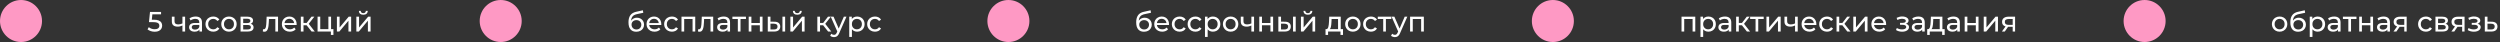
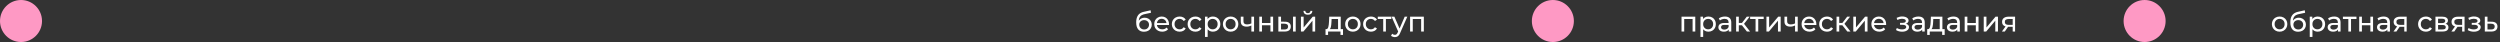
<svg xmlns="http://www.w3.org/2000/svg" width="1428" height="24" viewBox="0 0 1428 24" fill="none">
  <rect x="0" y="0" width="1428" height="24" fill="#333333" stroke="none" />
  <circle cx="12" cy="12" r="12" fill="#FE99C4" />
-   <path d="M88.384 18.128C87.595 18.128 86.827 18.005 86.08 17.76C85.344 17.515 84.741 17.184 84.272 16.768L85.008 15.504C85.381 15.856 85.867 16.144 86.464 16.368C87.061 16.592 87.696 16.704 88.368 16.704C89.221 16.704 89.877 16.523 90.336 16.16C90.795 15.797 91.024 15.312 91.024 14.704C91.024 14.288 90.923 13.925 90.72 13.616C90.517 13.307 90.165 13.072 89.664 12.912C89.173 12.741 88.496 12.656 87.632 12.656H85.088L85.68 6.8H92V8.192H86.272L87.104 7.408L86.64 12.032L85.808 11.264H87.968C89.088 11.264 89.989 11.408 90.672 11.696C91.355 11.984 91.851 12.384 92.16 12.896C92.469 13.397 92.624 13.979 92.624 14.64C92.624 15.28 92.469 15.867 92.16 16.4C91.851 16.923 91.381 17.344 90.752 17.664C90.133 17.973 89.344 18.128 88.384 18.128ZM104.316 14.528C103.868 14.741 103.404 14.912 102.924 15.04C102.455 15.157 101.97 15.216 101.468 15.216C100.444 15.216 99.634 14.976 99.036 14.496C98.45 14.016 98.156 13.275 98.156 12.272V9.52H99.692V12.176C99.692 12.784 99.879 13.232 100.252 13.52C100.636 13.808 101.148 13.952 101.788 13.952C102.194 13.952 102.61 13.899 103.036 13.792C103.474 13.685 103.9 13.536 104.316 13.344V14.528ZM104.204 18V9.52H105.74V18H104.204ZM113.922 18V16.208L113.842 15.872V12.816C113.842 12.165 113.65 11.664 113.266 11.312C112.893 10.949 112.328 10.768 111.57 10.768C111.069 10.768 110.578 10.853 110.098 11.024C109.618 11.184 109.213 11.403 108.882 11.68L108.242 10.528C108.68 10.176 109.202 9.909 109.81 9.728C110.429 9.536 111.074 9.44 111.746 9.44C112.909 9.44 113.805 9.723 114.434 10.288C115.064 10.853 115.378 11.717 115.378 12.88V18H113.922ZM111.138 18.096C110.509 18.096 109.954 17.989 109.474 17.776C109.005 17.563 108.642 17.269 108.386 16.896C108.13 16.512 108.002 16.08 108.002 15.6C108.002 15.141 108.109 14.725 108.322 14.352C108.546 13.979 108.904 13.68 109.394 13.456C109.896 13.232 110.568 13.12 111.41 13.12H114.098V14.224H111.474C110.706 14.224 110.189 14.352 109.922 14.608C109.656 14.864 109.522 15.173 109.522 15.536C109.522 15.952 109.688 16.288 110.018 16.544C110.349 16.789 110.808 16.912 111.394 16.912C111.97 16.912 112.472 16.784 112.898 16.528C113.336 16.272 113.65 15.899 113.842 15.408L114.146 16.464C113.944 16.965 113.586 17.365 113.074 17.664C112.562 17.952 111.917 18.096 111.138 18.096ZM121.84 18.096C120.976 18.096 120.203 17.909 119.52 17.536C118.848 17.163 118.32 16.651 117.936 16C117.552 15.349 117.36 14.603 117.36 13.76C117.36 12.917 117.552 12.171 117.936 11.52C118.32 10.869 118.848 10.363 119.52 10C120.203 9.627 120.976 9.44 121.84 9.44C122.608 9.44 123.291 9.595 123.888 9.904C124.496 10.203 124.966 10.651 125.296 11.248L124.128 12C123.851 11.584 123.51 11.28 123.104 11.088C122.71 10.885 122.283 10.784 121.824 10.784C121.27 10.784 120.774 10.907 120.336 11.152C119.899 11.397 119.552 11.744 119.296 12.192C119.04 12.629 118.912 13.152 118.912 13.76C118.912 14.368 119.04 14.896 119.296 15.344C119.552 15.792 119.899 16.139 120.336 16.384C120.774 16.629 121.27 16.752 121.824 16.752C122.283 16.752 122.71 16.656 123.104 16.464C123.51 16.261 123.851 15.952 124.128 15.536L125.296 16.272C124.966 16.859 124.496 17.312 123.888 17.632C123.291 17.941 122.608 18.096 121.84 18.096ZM130.792 18.096C129.939 18.096 129.181 17.909 128.52 17.536C127.859 17.163 127.336 16.651 126.952 16C126.568 15.339 126.376 14.592 126.376 13.76C126.376 12.917 126.568 12.171 126.952 11.52C127.336 10.869 127.859 10.363 128.52 10C129.181 9.627 129.939 9.44 130.792 9.44C131.635 9.44 132.387 9.627 133.048 10C133.72 10.363 134.243 10.869 134.616 11.52C135 12.16 135.192 12.907 135.192 13.76C135.192 14.603 135 15.349 134.616 16C134.243 16.651 133.72 17.163 133.048 17.536C132.387 17.909 131.635 18.096 130.792 18.096ZM130.792 16.752C131.336 16.752 131.821 16.629 132.248 16.384C132.685 16.139 133.027 15.792 133.272 15.344C133.517 14.885 133.64 14.357 133.64 13.76C133.64 13.152 133.517 12.629 133.272 12.192C133.027 11.744 132.685 11.397 132.248 11.152C131.821 10.907 131.336 10.784 130.792 10.784C130.248 10.784 129.763 10.907 129.336 11.152C128.909 11.397 128.568 11.744 128.312 12.192C128.056 12.629 127.928 13.152 127.928 13.76C127.928 14.357 128.056 14.885 128.312 15.344C128.568 15.792 128.909 16.139 129.336 16.384C129.763 16.629 130.248 16.752 130.792 16.752ZM137.41 18V9.52H141.346C142.338 9.52 143.117 9.712 143.682 10.096C144.258 10.469 144.546 11.003 144.546 11.696C144.546 12.389 144.274 12.928 143.73 13.312C143.197 13.685 142.487 13.872 141.602 13.872L141.842 13.456C142.855 13.456 143.607 13.643 144.098 14.016C144.589 14.389 144.834 14.939 144.834 15.664C144.834 16.4 144.557 16.976 144.002 17.392C143.458 17.797 142.621 18 141.49 18H137.41ZM138.914 16.816H141.378C142.018 16.816 142.498 16.72 142.818 16.528C143.138 16.325 143.298 16.005 143.298 15.568C143.298 15.12 143.149 14.795 142.85 14.592C142.562 14.379 142.103 14.272 141.474 14.272H138.914V16.816ZM138.914 13.168H141.218C141.805 13.168 142.247 13.061 142.546 12.848C142.855 12.624 143.01 12.315 143.01 11.92C143.01 11.515 142.855 11.211 142.546 11.008C142.247 10.805 141.805 10.704 141.218 10.704H138.914V13.168ZM150.127 17.984L150.223 16.688C150.298 16.699 150.367 16.709 150.431 16.72C150.495 16.731 150.554 16.736 150.607 16.736C150.948 16.736 151.215 16.619 151.407 16.384C151.61 16.149 151.759 15.84 151.855 15.456C151.951 15.061 152.02 14.619 152.063 14.128C152.106 13.637 152.138 13.147 152.159 12.656L152.303 9.52H158.815V18H157.279V10.416L157.647 10.864H153.295L153.647 10.4L153.535 12.752C153.503 13.499 153.444 14.197 153.359 14.848C153.274 15.499 153.14 16.069 152.959 16.56C152.788 17.051 152.548 17.435 152.239 17.712C151.94 17.989 151.551 18.128 151.071 18.128C150.932 18.128 150.783 18.112 150.623 18.08C150.474 18.059 150.308 18.027 150.127 17.984ZM165.561 18.096C164.654 18.096 163.854 17.909 163.161 17.536C162.478 17.163 161.945 16.651 161.561 16C161.188 15.349 161.001 14.603 161.001 13.76C161.001 12.917 161.182 12.171 161.545 11.52C161.918 10.869 162.425 10.363 163.065 10C163.716 9.627 164.446 9.44 165.257 9.44C166.078 9.44 166.804 9.621 167.433 9.984C168.062 10.347 168.553 10.859 168.905 11.52C169.268 12.171 169.449 12.933 169.449 13.808C169.449 13.872 169.444 13.947 169.433 14.032C169.433 14.117 169.428 14.197 169.417 14.272H162.201V13.168H168.617L167.993 13.552C168.004 13.008 167.892 12.523 167.657 12.096C167.422 11.669 167.097 11.339 166.681 11.104C166.276 10.859 165.801 10.736 165.257 10.736C164.724 10.736 164.249 10.859 163.833 11.104C163.417 11.339 163.092 11.675 162.857 12.112C162.622 12.539 162.505 13.029 162.505 13.584V13.84C162.505 14.405 162.633 14.912 162.889 15.36C163.156 15.797 163.524 16.139 163.993 16.384C164.462 16.629 165.001 16.752 165.609 16.752C166.11 16.752 166.564 16.667 166.969 16.496C167.385 16.325 167.748 16.069 168.057 15.728L168.905 16.72C168.521 17.168 168.041 17.509 167.465 17.744C166.9 17.979 166.265 18.096 165.561 18.096ZM177.976 18L174.696 13.872L175.96 13.104L179.784 18H177.976ZM171.832 18V9.52H173.368V18H171.832ZM172.904 14.416V13.104H175.704V14.416H172.904ZM176.088 13.936L174.664 13.744L177.912 9.52H179.56L176.088 13.936ZM181.394 18V9.52H182.93V16.656H187.57V9.52H189.106V18H181.394ZM188.994 19.968V17.92L189.378 18H187.57V16.656H190.45V19.968H188.994ZM192.441 18V9.52H193.977V15.696L199.177 9.52H200.569V18H199.033V11.824L193.849 18H192.441ZM203.551 18V9.52H205.087V15.696L210.287 9.52H211.679V18H210.143V11.824L204.959 18H203.551ZM207.519 8.416C206.74 8.416 206.127 8.229 205.679 7.856C205.241 7.472 205.017 6.923 205.007 6.208H206.047C206.057 6.613 206.191 6.933 206.447 7.168C206.713 7.403 207.065 7.52 207.503 7.52C207.94 7.52 208.292 7.403 208.559 7.168C208.825 6.933 208.964 6.613 208.975 6.208H210.047C210.036 6.923 209.807 7.472 209.359 7.856C208.911 8.229 208.297 8.416 207.519 8.416Z" fill="white" />
-   <circle cx="286" cy="12" r="12" fill="#FE99C4" />
-   <path d="M363.408 18.128C362.704 18.128 362.08 18.016 361.536 17.792C361.003 17.568 360.544 17.237 360.16 16.8C359.776 16.352 359.483 15.792 359.28 15.12C359.088 14.437 358.992 13.637 358.992 12.72C358.992 11.995 359.056 11.344 359.184 10.768C359.312 10.192 359.493 9.68 359.728 9.232C359.973 8.784 360.272 8.395 360.624 8.064C360.987 7.733 361.392 7.461 361.84 7.248C362.299 7.024 362.8 6.853 363.344 6.736L367.216 5.872L367.44 7.296L363.872 8.064C363.659 8.107 363.403 8.171 363.104 8.256C362.805 8.341 362.501 8.475 362.192 8.656C361.883 8.827 361.595 9.067 361.328 9.376C361.061 9.685 360.848 10.091 360.688 10.592C360.528 11.083 360.448 11.691 360.448 12.416C360.448 12.619 360.453 12.773 360.464 12.88C360.475 12.987 360.485 13.093 360.496 13.2C360.517 13.307 360.533 13.467 360.544 13.68L359.904 13.024C360.075 12.437 360.347 11.925 360.72 11.488C361.093 11.051 361.541 10.715 362.064 10.48C362.597 10.235 363.179 10.112 363.808 10.112C364.597 10.112 365.296 10.283 365.904 10.624C366.523 10.965 367.008 11.435 367.36 12.032C367.712 12.629 367.888 13.312 367.888 14.08C367.888 14.859 367.701 15.557 367.328 16.176C366.965 16.784 366.448 17.264 365.776 17.616C365.104 17.957 364.315 18.128 363.408 18.128ZM363.552 16.848C364.096 16.848 364.576 16.731 364.992 16.496C365.408 16.251 365.733 15.925 365.968 15.52C366.203 15.104 366.32 14.64 366.32 14.128C366.32 13.616 366.203 13.163 365.968 12.768C365.733 12.373 365.408 12.064 364.992 11.84C364.576 11.605 364.085 11.488 363.52 11.488C362.987 11.488 362.507 11.6 362.08 11.824C361.653 12.037 361.323 12.341 361.088 12.736C360.853 13.12 360.736 13.568 360.736 14.08C360.736 14.592 360.853 15.061 361.088 15.488C361.333 15.904 361.664 16.235 362.08 16.48C362.507 16.725 362.997 16.848 363.552 16.848ZM373.858 18.096C372.951 18.096 372.151 17.909 371.458 17.536C370.775 17.163 370.242 16.651 369.858 16C369.484 15.349 369.298 14.603 369.298 13.76C369.298 12.917 369.479 12.171 369.842 11.52C370.215 10.869 370.722 10.363 371.362 10C372.012 9.627 372.743 9.44 373.554 9.44C374.375 9.44 375.1 9.621 375.73 9.984C376.359 10.347 376.85 10.859 377.202 11.52C377.564 12.171 377.746 12.933 377.746 13.808C377.746 13.872 377.74 13.947 377.73 14.032C377.73 14.117 377.724 14.197 377.714 14.272H370.498V13.168H376.914L376.29 13.552C376.3 13.008 376.188 12.523 375.954 12.096C375.719 11.669 375.394 11.339 374.978 11.104C374.572 10.859 374.098 10.736 373.554 10.736C373.02 10.736 372.546 10.859 372.13 11.104C371.714 11.339 371.388 11.675 371.154 12.112C370.919 12.539 370.802 13.029 370.802 13.584V13.84C370.802 14.405 370.93 14.912 371.186 15.36C371.452 15.797 371.82 16.139 372.29 16.384C372.759 16.629 373.298 16.752 373.906 16.752C374.407 16.752 374.86 16.667 375.266 16.496C375.682 16.325 376.044 16.069 376.354 15.728L377.202 16.72C376.818 17.168 376.338 17.509 375.762 17.744C375.196 17.979 374.562 18.096 373.858 18.096ZM383.825 18.096C382.961 18.096 382.187 17.909 381.505 17.536C380.833 17.163 380.305 16.651 379.921 16C379.537 15.349 379.345 14.603 379.345 13.76C379.345 12.917 379.537 12.171 379.921 11.52C380.305 10.869 380.833 10.363 381.505 10C382.187 9.627 382.961 9.44 383.825 9.44C384.593 9.44 385.275 9.595 385.873 9.904C386.481 10.203 386.95 10.651 387.281 11.248L386.113 12C385.835 11.584 385.494 11.28 385.089 11.088C384.694 10.885 384.267 10.784 383.809 10.784C383.254 10.784 382.758 10.907 382.321 11.152C381.883 11.397 381.537 11.744 381.281 12.192C381.025 12.629 380.897 13.152 380.897 13.76C380.897 14.368 381.025 14.896 381.281 15.344C381.537 15.792 381.883 16.139 382.321 16.384C382.758 16.629 383.254 16.752 383.809 16.752C384.267 16.752 384.694 16.656 385.089 16.464C385.494 16.261 385.835 15.952 386.113 15.536L387.281 16.272C386.95 16.859 386.481 17.312 385.873 17.632C385.275 17.941 384.593 18.096 383.825 18.096ZM389.269 18V9.52H397.125V18H395.589V10.48L395.957 10.864H390.437L390.805 10.48V18H389.269ZM398.689 17.984L398.785 16.688C398.86 16.699 398.929 16.709 398.993 16.72C399.057 16.731 399.116 16.736 399.169 16.736C399.511 16.736 399.777 16.619 399.969 16.384C400.172 16.149 400.321 15.84 400.417 15.456C400.513 15.061 400.583 14.619 400.625 14.128C400.668 13.637 400.7 13.147 400.721 12.656L400.865 9.52H407.377V18H405.841V10.416L406.209 10.864H401.857L402.209 10.4L402.097 12.752C402.065 13.499 402.007 14.197 401.921 14.848C401.836 15.499 401.703 16.069 401.521 16.56C401.351 17.051 401.111 17.435 400.801 17.712C400.503 17.989 400.113 18.128 399.633 18.128C399.495 18.128 399.345 18.112 399.185 18.08C399.036 18.059 398.871 18.027 398.689 17.984ZM415.547 18V16.208L415.467 15.872V12.816C415.467 12.165 415.275 11.664 414.891 11.312C414.518 10.949 413.953 10.768 413.195 10.768C412.694 10.768 412.203 10.853 411.723 11.024C411.243 11.184 410.838 11.403 410.507 11.68L409.867 10.528C410.305 10.176 410.827 9.909 411.435 9.728C412.054 9.536 412.699 9.44 413.371 9.44C414.534 9.44 415.43 9.723 416.059 10.288C416.689 10.853 417.003 11.717 417.003 12.88V18H415.547ZM412.763 18.096C412.134 18.096 411.579 17.989 411.099 17.776C410.63 17.563 410.267 17.269 410.011 16.896C409.755 16.512 409.627 16.08 409.627 15.6C409.627 15.141 409.734 14.725 409.947 14.352C410.171 13.979 410.529 13.68 411.019 13.456C411.521 13.232 412.193 13.12 413.035 13.12H415.723V14.224H413.099C412.331 14.224 411.814 14.352 411.547 14.608C411.281 14.864 411.147 15.173 411.147 15.536C411.147 15.952 411.313 16.288 411.643 16.544C411.974 16.789 412.433 16.912 413.019 16.912C413.595 16.912 414.097 16.784 414.523 16.528C414.961 16.272 415.275 15.899 415.467 15.408L415.771 16.464C415.569 16.965 415.211 17.365 414.699 17.664C414.187 17.952 413.542 18.096 412.763 18.096ZM421.449 18V10.464L421.833 10.864H418.345V9.52H426.089V10.864H422.617L422.985 10.464V18H421.449ZM427.66 18V9.52H429.196V13.12H434.028V9.52H435.564V18H434.028V14.448H429.196V18H427.66ZM446.935 18V9.52H448.471V18H446.935ZM442.375 12.4C443.452 12.411 444.268 12.656 444.823 13.136C445.388 13.616 445.671 14.293 445.671 15.168C445.671 16.085 445.361 16.795 444.743 17.296C444.135 17.787 443.26 18.027 442.119 18.016L438.551 18V9.52H440.087V12.384L442.375 12.4ZM442.007 16.848C442.689 16.859 443.212 16.72 443.575 16.432C443.937 16.144 444.119 15.717 444.119 15.152C444.119 14.597 443.937 14.192 443.575 13.936C443.223 13.68 442.7 13.547 442.007 13.536L440.087 13.504V16.832L442.007 16.848ZM451.457 18V9.52H452.993V15.696L458.193 9.52H459.585V18H458.049V11.824L452.865 18H451.457ZM455.425 8.416C454.646 8.416 454.033 8.229 453.585 7.856C453.147 7.472 452.923 6.923 452.913 6.208H453.953C453.963 6.613 454.097 6.933 454.353 7.168C454.619 7.403 454.971 7.52 455.409 7.52C455.846 7.52 456.198 7.403 456.465 7.168C456.731 6.933 456.87 6.613 456.881 6.208H457.953C457.942 6.923 457.713 7.472 457.265 7.856C456.817 8.229 456.203 8.416 455.425 8.416ZM473.007 18L469.727 13.872L470.991 13.104L474.815 18H473.007ZM466.863 18V9.52H468.399V18H466.863ZM467.935 14.416V13.104H470.735V14.416H467.935ZM471.119 13.936L469.695 13.744L472.943 9.52H474.591L471.119 13.936ZM476.373 21.2C475.968 21.2 475.573 21.131 475.189 20.992C474.805 20.864 474.474 20.672 474.197 20.416L474.853 19.264C475.066 19.467 475.301 19.621 475.557 19.728C475.813 19.835 476.085 19.888 476.373 19.888C476.746 19.888 477.056 19.792 477.301 19.6C477.546 19.408 477.776 19.067 477.989 18.576L478.517 17.408L478.677 17.216L482.005 9.52H483.509L479.397 18.848C479.152 19.445 478.874 19.915 478.565 20.256C478.266 20.597 477.936 20.837 477.573 20.976C477.21 21.125 476.81 21.2 476.373 21.2ZM478.389 18.272L474.517 9.52H476.117L479.413 17.072L478.389 18.272ZM489.578 18.096C488.874 18.096 488.228 17.936 487.642 17.616C487.066 17.285 486.602 16.8 486.25 16.16C485.908 15.52 485.738 14.72 485.738 13.76C485.738 12.8 485.903 12 486.234 11.36C486.575 10.72 487.034 10.24 487.61 9.92C488.196 9.6 488.852 9.44 489.578 9.44C490.41 9.44 491.146 9.621 491.786 9.984C492.426 10.347 492.932 10.853 493.306 11.504C493.679 12.144 493.866 12.896 493.866 13.76C493.866 14.624 493.679 15.381 493.306 16.032C492.932 16.683 492.426 17.189 491.786 17.552C491.146 17.915 490.41 18.096 489.578 18.096ZM485.082 21.104V9.52H486.554V11.808L486.458 13.776L486.618 15.744V21.104H485.082ZM489.45 16.752C489.994 16.752 490.479 16.629 490.906 16.384C491.343 16.139 491.684 15.792 491.93 15.344C492.186 14.885 492.314 14.357 492.314 13.76C492.314 13.152 492.186 12.629 491.93 12.192C491.684 11.744 491.343 11.397 490.906 11.152C490.479 10.907 489.994 10.784 489.45 10.784C488.916 10.784 488.431 10.907 487.994 11.152C487.567 11.397 487.226 11.744 486.97 12.192C486.724 12.629 486.602 13.152 486.602 13.76C486.602 14.357 486.724 14.885 486.97 15.344C487.226 15.792 487.567 16.139 487.994 16.384C488.431 16.629 488.916 16.752 489.45 16.752ZM499.793 18.096C498.929 18.096 498.156 17.909 497.473 17.536C496.801 17.163 496.273 16.651 495.889 16C495.505 15.349 495.313 14.603 495.313 13.76C495.313 12.917 495.505 12.171 495.889 11.52C496.273 10.869 496.801 10.363 497.473 10C498.156 9.627 498.929 9.44 499.793 9.44C500.561 9.44 501.244 9.595 501.841 9.904C502.449 10.203 502.919 10.651 503.249 11.248L502.081 12C501.804 11.584 501.463 11.28 501.057 11.088C500.663 10.885 500.236 10.784 499.777 10.784C499.223 10.784 498.727 10.907 498.289 11.152C497.852 11.397 497.505 11.744 497.249 12.192C496.993 12.629 496.865 13.152 496.865 13.76C496.865 14.368 496.993 14.896 497.249 15.344C497.505 15.792 497.852 16.139 498.289 16.384C498.727 16.629 499.223 16.752 499.777 16.752C500.236 16.752 500.663 16.656 501.057 16.464C501.463 16.261 501.804 15.952 502.081 15.536L503.249 16.272C502.919 16.859 502.449 17.312 501.841 17.632C501.244 17.941 500.561 18.096 499.793 18.096Z" fill="white" />
-   <circle cx="576" cy="12" r="12" fill="#FE99C4" />
  <path d="M653.408 18.128C652.704 18.128 652.08 18.016 651.536 17.792C651.003 17.568 650.544 17.237 650.16 16.8C649.776 16.352 649.483 15.792 649.28 15.12C649.088 14.437 648.992 13.637 648.992 12.72C648.992 11.995 649.056 11.344 649.184 10.768C649.312 10.192 649.493 9.68 649.728 9.232C649.973 8.784 650.272 8.395 650.624 8.064C650.987 7.733 651.392 7.461 651.84 7.248C652.299 7.024 652.8 6.853 653.344 6.736L657.216 5.872L657.44 7.296L653.872 8.064C653.659 8.107 653.403 8.171 653.104 8.256C652.805 8.341 652.501 8.475 652.192 8.656C651.883 8.827 651.595 9.067 651.328 9.376C651.061 9.685 650.848 10.091 650.688 10.592C650.528 11.083 650.448 11.691 650.448 12.416C650.448 12.619 650.453 12.773 650.464 12.88C650.475 12.987 650.485 13.093 650.496 13.2C650.517 13.307 650.533 13.467 650.544 13.68L649.904 13.024C650.075 12.437 650.347 11.925 650.72 11.488C651.093 11.051 651.541 10.715 652.064 10.48C652.597 10.235 653.179 10.112 653.808 10.112C654.597 10.112 655.296 10.283 655.904 10.624C656.523 10.965 657.008 11.435 657.36 12.032C657.712 12.629 657.888 13.312 657.888 14.08C657.888 14.859 657.701 15.557 657.328 16.176C656.965 16.784 656.448 17.264 655.776 17.616C655.104 17.957 654.315 18.128 653.408 18.128ZM653.552 16.848C654.096 16.848 654.576 16.731 654.992 16.496C655.408 16.251 655.733 15.925 655.968 15.52C656.203 15.104 656.32 14.64 656.32 14.128C656.32 13.616 656.203 13.163 655.968 12.768C655.733 12.373 655.408 12.064 654.992 11.84C654.576 11.605 654.085 11.488 653.52 11.488C652.987 11.488 652.507 11.6 652.08 11.824C651.653 12.037 651.323 12.341 651.088 12.736C650.853 13.12 650.736 13.568 650.736 14.08C650.736 14.592 650.853 15.061 651.088 15.488C651.333 15.904 651.664 16.235 652.08 16.48C652.507 16.725 652.997 16.848 653.552 16.848ZM663.858 18.096C662.951 18.096 662.151 17.909 661.458 17.536C660.775 17.163 660.242 16.651 659.858 16C659.484 15.349 659.298 14.603 659.298 13.76C659.298 12.917 659.479 12.171 659.842 11.52C660.215 10.869 660.722 10.363 661.362 10C662.012 9.627 662.743 9.44 663.554 9.44C664.375 9.44 665.1 9.621 665.73 9.984C666.359 10.347 666.85 10.859 667.202 11.52C667.564 12.171 667.746 12.933 667.746 13.808C667.746 13.872 667.74 13.947 667.73 14.032C667.73 14.117 667.724 14.197 667.714 14.272L660.498 14.272V13.168L666.914 13.168L666.29 13.552C666.3 13.008 666.188 12.523 665.954 12.096C665.719 11.669 665.394 11.339 664.978 11.104C664.572 10.859 664.098 10.736 663.554 10.736C663.02 10.736 662.546 10.859 662.13 11.104C661.714 11.339 661.388 11.675 661.154 12.112C660.919 12.539 660.802 13.029 660.802 13.584V13.84C660.802 14.405 660.93 14.912 661.186 15.36C661.452 15.797 661.82 16.139 662.29 16.384C662.759 16.629 663.298 16.752 663.906 16.752C664.407 16.752 664.86 16.667 665.266 16.496C665.682 16.325 666.044 16.069 666.354 15.728L667.202 16.72C666.818 17.168 666.338 17.509 665.762 17.744C665.196 17.979 664.562 18.096 663.858 18.096ZM673.825 18.096C672.961 18.096 672.187 17.909 671.505 17.536C670.833 17.163 670.305 16.651 669.921 16C669.537 15.349 669.345 14.603 669.345 13.76C669.345 12.917 669.537 12.171 669.921 11.52C670.305 10.869 670.833 10.363 671.505 10C672.187 9.627 672.961 9.44 673.825 9.44C674.593 9.44 675.275 9.595 675.873 9.904C676.481 10.203 676.95 10.651 677.281 11.248L676.113 12C675.835 11.584 675.494 11.28 675.089 11.088C674.694 10.885 674.267 10.784 673.809 10.784C673.254 10.784 672.758 10.907 672.321 11.152C671.883 11.397 671.537 11.744 671.281 12.192C671.025 12.629 670.897 13.152 670.897 13.76C670.897 14.368 671.025 14.896 671.281 15.344C671.537 15.792 671.883 16.139 672.321 16.384C672.758 16.629 673.254 16.752 673.809 16.752C674.267 16.752 674.694 16.656 675.089 16.464C675.494 16.261 675.835 15.952 676.113 15.536L677.281 16.272C676.95 16.859 676.481 17.312 675.873 17.632C675.275 17.941 674.593 18.096 673.825 18.096ZM682.84 18.096C681.976 18.096 681.203 17.909 680.52 17.536C679.848 17.163 679.32 16.651 678.936 16C678.552 15.349 678.36 14.603 678.36 13.76C678.36 12.917 678.552 12.171 678.936 11.52C679.32 10.869 679.848 10.363 680.52 10C681.203 9.627 681.976 9.44 682.84 9.44C683.608 9.44 684.291 9.595 684.888 9.904C685.496 10.203 685.966 10.651 686.296 11.248L685.128 12C684.851 11.584 684.51 11.28 684.104 11.088C683.71 10.885 683.283 10.784 682.824 10.784C682.27 10.784 681.774 10.907 681.336 11.152C680.899 11.397 680.552 11.744 680.296 12.192C680.04 12.629 679.912 13.152 679.912 13.76C679.912 14.368 680.04 14.896 680.296 15.344C680.552 15.792 680.899 16.139 681.336 16.384C681.774 16.629 682.27 16.752 682.824 16.752C683.283 16.752 683.71 16.656 684.104 16.464C684.51 16.261 684.851 15.952 685.128 15.536L686.296 16.272C685.966 16.859 685.496 17.312 684.888 17.632C684.291 17.941 683.608 18.096 682.84 18.096ZM692.781 18.096C692.077 18.096 691.432 17.936 690.845 17.616C690.269 17.285 689.805 16.8 689.453 16.16C689.112 15.52 688.941 14.72 688.941 13.76C688.941 12.8 689.106 12 689.437 11.36C689.778 10.72 690.237 10.24 690.813 9.92C691.4 9.6 692.056 9.44 692.781 9.44C693.613 9.44 694.349 9.621 694.989 9.984C695.629 10.347 696.136 10.853 696.509 11.504C696.882 12.144 697.069 12.896 697.069 13.76C697.069 14.624 696.882 15.381 696.509 16.032C696.136 16.683 695.629 17.189 694.989 17.552C694.349 17.915 693.613 18.096 692.781 18.096ZM688.285 21.104V9.52H689.757V11.808L689.661 13.776L689.821 15.744V21.104H688.285ZM692.653 16.752C693.197 16.752 693.682 16.629 694.109 16.384C694.546 16.139 694.888 15.792 695.133 15.344C695.389 14.885 695.517 14.357 695.517 13.76C695.517 13.152 695.389 12.629 695.133 12.192C694.888 11.744 694.546 11.397 694.109 11.152C693.682 10.907 693.197 10.784 692.653 10.784C692.12 10.784 691.634 10.907 691.197 11.152C690.77 11.397 690.429 11.744 690.173 12.192C689.928 12.629 689.805 13.152 689.805 13.76C689.805 14.357 689.928 14.885 690.173 15.344C690.429 15.792 690.77 16.139 691.197 16.384C691.634 16.629 692.12 16.752 692.653 16.752ZM702.933 18.096C702.079 18.096 701.322 17.909 700.661 17.536C699.999 17.163 699.477 16.651 699.093 16C698.709 15.339 698.517 14.592 698.517 13.76C698.517 12.917 698.709 12.171 699.093 11.52C699.477 10.869 699.999 10.363 700.661 10C701.322 9.627 702.079 9.44 702.933 9.44C703.775 9.44 704.527 9.627 705.189 10C705.861 10.363 706.383 10.869 706.757 11.52C707.141 12.16 707.333 12.907 707.333 13.76C707.333 14.603 707.141 15.349 706.757 16C706.383 16.651 705.861 17.163 705.189 17.536C704.527 17.909 703.775 18.096 702.933 18.096ZM702.933 16.752C703.477 16.752 703.962 16.629 704.389 16.384C704.826 16.139 705.167 15.792 705.413 15.344C705.658 14.885 705.781 14.357 705.781 13.76C705.781 13.152 705.658 12.629 705.413 12.192C705.167 11.744 704.826 11.397 704.389 11.152C703.962 10.907 703.477 10.784 702.933 10.784C702.389 10.784 701.903 10.907 701.477 11.152C701.05 11.397 700.709 11.744 700.453 12.192C700.197 12.629 700.069 13.152 700.069 13.76C700.069 14.357 700.197 14.885 700.453 15.344C700.709 15.792 701.05 16.139 701.477 16.384C701.903 16.629 702.389 16.752 702.933 16.752ZM714.895 14.528C714.447 14.741 713.983 14.912 713.503 15.04C713.033 15.157 712.548 15.216 712.047 15.216C711.023 15.216 710.212 14.976 709.615 14.496C709.028 14.016 708.735 13.275 708.735 12.272V9.52H710.271V12.176C710.271 12.784 710.457 13.232 710.831 13.52C711.215 13.808 711.727 13.952 712.367 13.952C712.772 13.952 713.188 13.899 713.615 13.792C714.052 13.685 714.479 13.536 714.895 13.344V14.528ZM714.783 18V9.52H716.319V18H714.783ZM719.301 18V9.52H720.837V13.12H725.669V9.52H727.205V18H725.669V14.448H720.837V18H719.301ZM738.575 18V9.52H740.111V18H738.575ZM734.015 12.4C735.092 12.411 735.908 12.656 736.463 13.136C737.028 13.616 737.311 14.293 737.311 15.168C737.311 16.085 737.002 16.795 736.383 17.296C735.775 17.787 734.9 18.027 733.759 18.016L730.191 18V9.52H731.727V12.384L734.015 12.4ZM733.647 16.848C734.33 16.859 734.852 16.72 735.215 16.432C735.578 16.144 735.759 15.717 735.759 15.152C735.759 14.597 735.578 14.192 735.215 13.936C734.863 13.68 734.34 13.547 733.647 13.536L731.727 13.504V16.832L733.647 16.848ZM743.097 18V9.52H744.633V15.696L749.833 9.52H751.225V18H749.689V11.824L744.505 18L743.097 18ZM747.065 8.416C746.287 8.416 745.673 8.229 745.225 7.856C744.788 7.472 744.564 6.923 744.553 6.208H745.593C745.604 6.613 745.737 6.933 745.993 7.168C746.26 7.403 746.612 7.52 747.049 7.52C747.487 7.52 747.839 7.403 748.105 7.168C748.372 6.933 748.511 6.613 748.521 6.208H749.593C749.583 6.923 749.353 7.472 748.905 7.856C748.457 8.229 747.844 8.416 747.065 8.416ZM764.296 17.28V10.864H760.616L760.536 12.496C760.514 13.029 760.477 13.547 760.424 14.048C760.381 14.539 760.306 14.992 760.2 15.408C760.104 15.824 759.96 16.165 759.768 16.432C759.576 16.699 759.32 16.864 759 16.928L757.48 16.656C757.81 16.667 758.077 16.56 758.28 16.336C758.482 16.101 758.637 15.781 758.744 15.376C758.861 14.971 758.946 14.512 759 14C759.053 13.477 759.096 12.939 759.128 12.384L759.256 9.52H765.832V17.28H764.296ZM757.144 19.968V16.656H767.128V19.968H765.688V18H758.6V19.968H757.144ZM772.761 18.096C771.907 18.096 771.15 17.909 770.489 17.536C769.827 17.163 769.305 16.651 768.921 16C768.537 15.339 768.345 14.592 768.345 13.76C768.345 12.917 768.537 12.171 768.921 11.52C769.305 10.869 769.827 10.363 770.489 10C771.15 9.627 771.907 9.44 772.761 9.44C773.603 9.44 774.355 9.627 775.017 10C775.689 10.363 776.211 10.869 776.585 11.52C776.969 12.16 777.161 12.907 777.161 13.76C777.161 14.603 776.969 15.349 776.585 16C776.211 16.651 775.689 17.163 775.017 17.536C774.355 17.909 773.603 18.096 772.761 18.096ZM772.761 16.752C773.305 16.752 773.79 16.629 774.217 16.384C774.654 16.139 774.995 15.792 775.241 15.344C775.486 14.885 775.609 14.357 775.609 13.76C775.609 13.152 775.486 12.629 775.241 12.192C774.995 11.744 774.654 11.397 774.217 11.152C773.79 10.907 773.305 10.784 772.761 10.784C772.217 10.784 771.731 10.907 771.305 11.152C770.878 11.397 770.537 11.744 770.281 12.192C770.025 12.629 769.897 13.152 769.897 13.76C769.897 14.357 770.025 14.885 770.281 15.344C770.537 15.792 770.878 16.139 771.305 16.384C771.731 16.629 772.217 16.752 772.761 16.752ZM783.075 18.096C782.211 18.096 781.437 17.909 780.755 17.536C780.083 17.163 779.555 16.651 779.171 16C778.787 15.349 778.595 14.603 778.595 13.76C778.595 12.917 778.787 12.171 779.171 11.52C779.555 10.869 780.083 10.363 780.755 10C781.437 9.627 782.211 9.44 783.075 9.44C783.843 9.44 784.525 9.595 785.123 9.904C785.731 10.203 786.2 10.651 786.531 11.248L785.363 12C785.085 11.584 784.744 11.28 784.339 11.088C783.944 10.885 783.517 10.784 783.059 10.784C782.504 10.784 782.008 10.907 781.571 11.152C781.133 11.397 780.787 11.744 780.531 12.192C780.275 12.629 780.147 13.152 780.147 13.76C780.147 14.368 780.275 14.896 780.531 15.344C780.787 15.792 781.133 16.139 781.571 16.384C782.008 16.629 782.504 16.752 783.059 16.752C783.517 16.752 783.944 16.656 784.339 16.464C784.744 16.261 785.085 15.952 785.363 15.536L786.531 16.272C786.2 16.859 785.731 17.312 785.123 17.632C784.525 17.941 783.843 18.096 783.075 18.096ZM790.09 18V10.464L790.474 10.864H786.986V9.52H794.73V10.864L791.258 10.864L791.626 10.464V18H790.09ZM796.733 21.2C796.327 21.2 795.933 21.131 795.549 20.992C795.165 20.864 794.834 20.672 794.556 20.416L795.213 19.264C795.426 19.467 795.661 19.621 795.917 19.728C796.173 19.835 796.445 19.888 796.733 19.888C797.106 19.888 797.415 19.792 797.661 19.6C797.906 19.408 798.135 19.067 798.349 18.576L798.877 17.408L799.036 17.216L802.365 9.52H803.869L799.757 18.848C799.511 19.445 799.234 19.915 798.924 20.256C798.626 20.597 798.295 20.837 797.933 20.976C797.57 21.125 797.17 21.2 796.733 21.2ZM798.749 18.272L794.877 9.52H796.477L799.773 17.072L798.749 18.272ZM805.441 18V9.52H813.297V18H811.761V10.48L812.129 10.864H806.609L806.977 10.48V18H805.441Z" fill="white" />
  <circle cx="887" cy="12" r="12" fill="#FE99C4" />
  <path d="M960.488 18V9.52H968.344V18H966.808V10.48L967.176 10.864H961.656L962.024 10.48V18H960.488ZM975.812 18.096C975.108 18.096 974.463 17.936 973.876 17.616C973.3 17.285 972.836 16.8 972.484 16.16C972.143 15.52 971.972 14.72 971.972 13.76C971.972 12.8 972.137 12 972.468 11.36C972.809 10.72 973.268 10.24 973.844 9.92C974.431 9.6 975.087 9.44 975.812 9.44C976.644 9.44 977.38 9.621 978.02 9.984C978.66 10.347 979.167 10.853 979.54 11.504C979.913 12.144 980.1 12.896 980.1 13.76C980.1 14.624 979.913 15.381 979.54 16.032C979.167 16.683 978.66 17.189 978.02 17.552C977.38 17.915 976.644 18.096 975.812 18.096ZM971.316 21.104V9.52H972.788V11.808L972.692 13.776L972.852 15.744V21.104H971.316ZM975.684 16.752C976.228 16.752 976.713 16.629 977.14 16.384C977.577 16.139 977.919 15.792 978.164 15.344C978.42 14.885 978.548 14.357 978.548 13.76C978.548 13.152 978.42 12.629 978.164 12.192C977.919 11.744 977.577 11.397 977.14 11.152C976.713 10.907 976.228 10.784 975.684 10.784C975.151 10.784 974.665 10.907 974.228 11.152C973.801 11.397 973.46 11.744 973.204 12.192C972.959 12.629 972.836 13.152 972.836 13.76C972.836 14.357 972.959 14.885 973.204 15.344C973.46 15.792 973.801 16.139 974.228 16.384C974.665 16.629 975.151 16.752 975.684 16.752ZM987.454 18V16.208L987.374 15.872V12.816C987.374 12.165 987.182 11.664 986.798 11.312C986.424 10.949 985.859 10.768 985.102 10.768C984.6 10.768 984.11 10.853 983.63 11.024C983.15 11.184 982.744 11.403 982.414 11.68L981.774 10.528C982.211 10.176 982.734 9.909 983.342 9.728C983.96 9.536 984.606 9.44 985.278 9.44C986.44 9.44 987.336 9.723 987.966 10.288C988.595 10.853 988.91 11.717 988.91 12.88V18H987.454ZM984.67 18.096C984.04 18.096 983.486 17.989 983.006 17.776C982.536 17.563 982.174 17.269 981.918 16.896C981.662 16.512 981.534 16.08 981.534 15.6C981.534 15.141 981.64 14.725 981.854 14.352C982.078 13.979 982.435 13.68 982.926 13.456C983.427 13.232 984.099 13.12 984.942 13.12H987.63V14.224H985.006C984.238 14.224 983.72 14.352 983.454 14.608C983.187 14.864 983.054 15.173 983.054 15.536C983.054 15.952 983.219 16.288 983.55 16.544C983.88 16.789 984.339 16.912 984.926 16.912C985.502 16.912 986.003 16.784 986.43 16.528C986.867 16.272 987.182 15.899 987.374 15.408L987.678 16.464C987.475 16.965 987.118 17.365 986.606 17.664C986.094 17.952 985.448 18.096 984.67 18.096ZM997.82 18L994.54 13.872L995.804 13.104L999.628 18H997.82ZM991.676 18V9.52H993.212V18H991.676ZM992.748 14.416V13.104H995.548V14.416H992.748ZM995.932 13.936L994.508 13.744L997.756 9.52H999.404L995.932 13.936ZM1002.78 18V10.464L1003.16 10.864H999.673V9.52H1007.42V10.864H1003.95L1004.31 10.464V18H1002.78ZM1008.99 18V9.52H1010.52V15.696L1015.72 9.52H1017.12V18H1015.58V11.824L1010.4 18H1008.99ZM1025.44 14.528C1024.99 14.741 1024.53 14.912 1024.05 15.04C1023.58 15.157 1023.09 15.216 1022.59 15.216C1021.57 15.216 1020.76 14.976 1020.16 14.496C1019.57 14.016 1019.28 13.275 1019.28 12.272V9.52H1020.82V12.176C1020.82 12.784 1021 13.232 1021.38 13.52C1021.76 13.808 1022.27 13.952 1022.91 13.952C1023.32 13.952 1023.73 13.899 1024.16 13.792C1024.6 13.685 1025.03 13.536 1025.44 13.344V14.528ZM1025.33 18V9.52H1026.87V18H1025.33ZM1033.62 18.096C1032.72 18.096 1031.92 17.909 1031.22 17.536C1030.54 17.163 1030.01 16.651 1029.62 16C1029.25 15.349 1029.06 14.603 1029.06 13.76C1029.06 12.917 1029.24 12.171 1029.61 11.52C1029.98 10.869 1030.49 10.363 1031.13 10C1031.78 9.627 1032.51 9.44 1033.32 9.44C1034.14 9.44 1034.87 9.621 1035.5 9.984C1036.12 10.347 1036.62 10.859 1036.97 11.52C1037.33 12.171 1037.51 12.933 1037.51 13.808C1037.51 13.872 1037.51 13.947 1037.5 14.032C1037.5 14.117 1037.49 14.197 1037.48 14.272H1030.26V13.168H1036.68L1036.06 13.552C1036.07 13.008 1035.95 12.523 1035.72 12.096C1035.48 11.669 1035.16 11.339 1034.74 11.104C1034.34 10.859 1033.86 10.736 1033.32 10.736C1032.79 10.736 1032.31 10.859 1031.9 11.104C1031.48 11.339 1031.15 11.675 1030.92 12.112C1030.68 12.539 1030.57 13.029 1030.57 13.584V13.84C1030.57 14.405 1030.7 14.912 1030.95 15.36C1031.22 15.797 1031.59 16.139 1032.06 16.384C1032.52 16.629 1033.06 16.752 1033.67 16.752C1034.17 16.752 1034.63 16.667 1035.03 16.496C1035.45 16.325 1035.81 16.069 1036.12 15.728L1036.97 16.72C1036.58 17.168 1036.1 17.509 1035.53 17.744C1034.96 17.979 1034.33 18.096 1033.62 18.096ZM1043.59 18.096C1042.73 18.096 1041.95 17.909 1041.27 17.536C1040.6 17.163 1040.07 16.651 1039.69 16C1039.3 15.349 1039.11 14.603 1039.11 13.76C1039.11 12.917 1039.3 12.171 1039.69 11.52C1040.07 10.869 1040.6 10.363 1041.27 10C1041.95 9.627 1042.73 9.44 1043.59 9.44C1044.36 9.44 1045.04 9.595 1045.64 9.904C1046.25 10.203 1046.72 10.651 1047.05 11.248L1045.88 12C1045.6 11.584 1045.26 11.28 1044.85 11.088C1044.46 10.885 1044.03 10.784 1043.57 10.784C1043.02 10.784 1042.52 10.907 1042.09 11.152C1041.65 11.397 1041.3 11.744 1041.05 12.192C1040.79 12.629 1040.66 13.152 1040.66 13.76C1040.66 14.368 1040.79 14.896 1041.05 15.344C1041.3 15.792 1041.65 16.139 1042.09 16.384C1042.52 16.629 1043.02 16.752 1043.57 16.752C1044.03 16.752 1044.46 16.656 1044.85 16.464C1045.26 16.261 1045.6 15.952 1045.88 15.536L1047.05 16.272C1046.72 16.859 1046.25 17.312 1045.64 17.632C1045.04 17.941 1044.36 18.096 1043.59 18.096ZM1055.18 18L1051.9 13.872L1053.16 13.104L1056.99 18H1055.18ZM1049.03 18V9.52H1050.57V18H1049.03ZM1050.11 14.416V13.104H1052.91V14.416H1050.11ZM1053.29 13.936L1051.87 13.744L1055.11 9.52H1056.76L1053.29 13.936ZM1058.6 18V9.52H1060.13V15.696L1065.33 9.52H1066.73V18H1065.19V11.824L1060.01 18H1058.6ZM1073.48 18.096C1072.58 18.096 1071.78 17.909 1071.08 17.536C1070.4 17.163 1069.87 16.651 1069.48 16C1069.11 15.349 1068.92 14.603 1068.92 13.76C1068.92 12.917 1069.1 12.171 1069.47 11.52C1069.84 10.869 1070.35 10.363 1070.99 10C1071.64 9.627 1072.37 9.44 1073.18 9.44C1074 9.44 1074.73 9.621 1075.35 9.984C1075.98 10.347 1076.47 10.859 1076.83 11.52C1077.19 12.171 1077.37 12.933 1077.37 13.808C1077.37 13.872 1077.37 13.947 1077.35 14.032C1077.35 14.117 1077.35 14.197 1077.34 14.272H1070.12V13.168H1076.54L1075.91 13.552C1075.93 13.008 1075.81 12.523 1075.58 12.096C1075.34 11.669 1075.02 11.339 1074.6 11.104C1074.2 10.859 1073.72 10.736 1073.18 10.736C1072.65 10.736 1072.17 10.859 1071.75 11.104C1071.34 11.339 1071.01 11.675 1070.78 12.112C1070.54 12.539 1070.43 13.029 1070.43 13.584V13.84C1070.43 14.405 1070.55 14.912 1070.81 15.36C1071.08 15.797 1071.45 16.139 1071.91 16.384C1072.38 16.629 1072.92 16.752 1073.53 16.752C1074.03 16.752 1074.49 16.667 1074.89 16.496C1075.31 16.325 1075.67 16.069 1075.98 15.728L1076.83 16.72C1076.44 17.168 1075.96 17.509 1075.39 17.744C1074.82 17.979 1074.19 18.096 1073.48 18.096ZM1086.53 18.112C1085.89 18.112 1085.26 18.032 1084.64 17.872C1084.03 17.701 1083.49 17.461 1083.01 17.152L1083.47 15.984C1083.88 16.24 1084.34 16.443 1084.87 16.592C1085.39 16.731 1085.92 16.8 1086.45 16.8C1086.94 16.8 1087.36 16.741 1087.71 16.624C1088.08 16.507 1088.35 16.347 1088.55 16.144C1088.74 15.931 1088.83 15.685 1088.83 15.408C1088.83 15.013 1088.66 14.709 1088.31 14.496C1087.95 14.283 1087.46 14.176 1086.83 14.176H1085.3V13.072H1086.74C1087.11 13.072 1087.44 13.029 1087.71 12.944C1087.99 12.859 1088.21 12.731 1088.35 12.56C1088.51 12.379 1088.59 12.171 1088.59 11.936C1088.59 11.68 1088.5 11.461 1088.32 11.28C1088.14 11.099 1087.89 10.96 1087.55 10.864C1087.23 10.768 1086.86 10.72 1086.42 10.72C1085.99 10.731 1085.55 10.789 1085.11 10.896C1084.67 11.003 1084.22 11.168 1083.76 11.392L1083.35 10.192C1083.86 9.947 1084.36 9.76 1084.85 9.632C1085.35 9.493 1085.85 9.419 1086.34 9.408C1087.07 9.387 1087.73 9.472 1088.31 9.664C1088.88 9.845 1089.34 10.112 1089.67 10.464C1090.01 10.816 1090.18 11.232 1090.18 11.712C1090.18 12.117 1090.05 12.48 1089.79 12.8C1089.54 13.109 1089.2 13.355 1088.77 13.536C1088.34 13.717 1087.85 13.808 1087.3 13.808L1087.36 13.44C1088.31 13.44 1089.06 13.627 1089.6 14C1090.15 14.373 1090.42 14.88 1090.42 15.52C1090.42 16.032 1090.25 16.485 1089.91 16.88C1089.57 17.264 1089.1 17.568 1088.51 17.792C1087.94 18.005 1087.28 18.112 1086.53 18.112ZM1097.95 18V16.208L1097.87 15.872V12.816C1097.87 12.165 1097.68 11.664 1097.3 11.312C1096.92 10.949 1096.36 10.768 1095.6 10.768C1095.1 10.768 1094.61 10.853 1094.13 11.024C1093.65 11.184 1093.24 11.403 1092.91 11.68L1092.27 10.528C1092.71 10.176 1093.23 9.909 1093.84 9.728C1094.46 9.536 1095.11 9.44 1095.78 9.44C1096.94 9.44 1097.84 9.723 1098.47 10.288C1099.09 10.853 1099.41 11.717 1099.41 12.88V18H1097.95ZM1095.17 18.096C1094.54 18.096 1093.99 17.989 1093.51 17.776C1093.04 17.563 1092.67 17.269 1092.42 16.896C1092.16 16.512 1092.03 16.08 1092.03 15.6C1092.03 15.141 1092.14 14.725 1092.35 14.352C1092.58 13.979 1092.93 13.68 1093.43 13.456C1093.93 13.232 1094.6 13.12 1095.44 13.12H1098.13V14.224H1095.51C1094.74 14.224 1094.22 14.352 1093.95 14.608C1093.69 14.864 1093.55 15.173 1093.55 15.536C1093.55 15.952 1093.72 16.288 1094.05 16.544C1094.38 16.789 1094.84 16.912 1095.43 16.912C1096 16.912 1096.5 16.784 1096.93 16.528C1097.37 16.272 1097.68 15.899 1097.87 15.408L1098.18 16.464C1097.97 16.965 1097.62 17.365 1097.11 17.664C1096.59 17.952 1095.95 18.096 1095.17 18.096ZM1107.97 17.28V10.864H1104.29L1104.21 12.496C1104.19 13.029 1104.15 13.547 1104.1 14.048C1104.05 14.539 1103.98 14.992 1103.87 15.408C1103.78 15.824 1103.63 16.165 1103.44 16.432C1103.25 16.699 1102.99 16.864 1102.67 16.928L1101.15 16.656C1101.48 16.667 1101.75 16.56 1101.95 16.336C1102.15 16.101 1102.31 15.781 1102.42 15.376C1102.53 14.971 1102.62 14.512 1102.67 14C1102.72 13.477 1102.77 12.939 1102.8 12.384L1102.93 9.52H1109.5V17.28H1107.97ZM1100.82 19.968V16.656H1110.8V19.968H1109.36V18H1102.27V19.968H1100.82ZM1118 18V16.208L1117.92 15.872V12.816C1117.92 12.165 1117.73 11.664 1117.34 11.312C1116.97 10.949 1116.41 10.768 1115.65 10.768C1115.15 10.768 1114.66 10.853 1114.18 11.024C1113.7 11.184 1113.29 11.403 1112.96 11.68L1112.32 10.528C1112.76 10.176 1113.28 9.909 1113.89 9.728C1114.51 9.536 1115.15 9.44 1115.82 9.44C1116.99 9.44 1117.88 9.723 1118.51 10.288C1119.14 10.853 1119.46 11.717 1119.46 12.88V18H1118ZM1115.22 18.096C1114.59 18.096 1114.03 17.989 1113.55 17.776C1113.08 17.563 1112.72 17.269 1112.46 16.896C1112.21 16.512 1112.08 16.08 1112.08 15.6C1112.08 15.141 1112.19 14.725 1112.4 14.352C1112.62 13.979 1112.98 13.68 1113.47 13.456C1113.97 13.232 1114.65 13.12 1115.49 13.12H1118.18V14.224H1115.55C1114.78 14.224 1114.27 14.352 1114 14.608C1113.73 14.864 1113.6 15.173 1113.6 15.536C1113.6 15.952 1113.77 16.288 1114.1 16.544C1114.43 16.789 1114.89 16.912 1115.47 16.912C1116.05 16.912 1116.55 16.784 1116.98 16.528C1117.41 16.272 1117.73 15.899 1117.92 15.408L1118.22 16.464C1118.02 16.965 1117.66 17.365 1117.15 17.664C1116.64 17.952 1116 18.096 1115.22 18.096ZM1122.22 18V9.52H1123.76V13.12H1128.59V9.52H1130.13V18H1128.59V14.448H1123.76V18H1122.22ZM1133.11 18V9.52H1134.65V15.696L1139.85 9.52H1141.24V18H1139.71V11.824L1134.52 18H1133.11ZM1149.65 18V15.024L1149.89 15.312H1147.18C1146.05 15.312 1145.17 15.072 1144.53 14.592C1143.9 14.112 1143.58 13.413 1143.58 12.496C1143.58 11.515 1143.92 10.773 1144.59 10.272C1145.27 9.771 1146.18 9.52 1147.31 9.52H1151.02V18H1149.65ZM1143.5 18L1145.81 14.752H1147.39L1145.15 18H1143.5ZM1149.65 14.544V10.432L1149.89 10.864H1147.36C1146.65 10.864 1146.11 10.997 1145.73 11.264C1145.34 11.52 1145.15 11.947 1145.15 12.544C1145.15 13.653 1145.87 14.208 1147.29 14.208H1149.89L1149.65 14.544Z" fill="white" />
  <circle cx="1225" cy="12" r="12" fill="#FE99C4" />
  <path d="M1302.12 18.096C1301.27 18.096 1300.51 17.909 1299.85 17.536C1299.19 17.163 1298.66 16.651 1298.28 16C1297.9 15.339 1297.7 14.592 1297.7 13.76C1297.7 12.917 1297.9 12.171 1298.28 11.52C1298.66 10.869 1299.19 10.363 1299.85 10C1300.51 9.627 1301.27 9.44 1302.12 9.44C1302.96 9.44 1303.71 9.627 1304.38 10C1305.05 10.363 1305.57 10.869 1305.94 11.52C1306.33 12.16 1306.52 12.907 1306.52 13.76C1306.52 14.603 1306.33 15.349 1305.94 16C1305.57 16.651 1305.05 17.163 1304.38 17.536C1303.71 17.909 1302.96 18.096 1302.12 18.096ZM1302.12 16.752C1302.66 16.752 1303.15 16.629 1303.58 16.384C1304.01 16.139 1304.35 15.792 1304.6 15.344C1304.85 14.885 1304.97 14.357 1304.97 13.76C1304.97 13.152 1304.85 12.629 1304.6 12.192C1304.35 11.744 1304.01 11.397 1303.58 11.152C1303.15 10.907 1302.66 10.784 1302.12 10.784C1301.58 10.784 1301.09 10.907 1300.66 11.152C1300.24 11.397 1299.9 11.744 1299.64 12.192C1299.38 12.629 1299.26 13.152 1299.26 13.76C1299.26 14.357 1299.38 14.885 1299.64 15.344C1299.9 15.792 1300.24 16.139 1300.66 16.384C1301.09 16.629 1301.58 16.752 1302.12 16.752ZM1312.66 18.128C1311.95 18.128 1311.33 18.016 1310.79 17.792C1310.25 17.568 1309.79 17.237 1309.41 16.8C1309.03 16.352 1308.73 15.792 1308.53 15.12C1308.34 14.437 1308.24 13.637 1308.24 12.72C1308.24 11.995 1308.31 11.344 1308.43 10.768C1308.56 10.192 1308.74 9.68 1308.98 9.232C1309.22 8.784 1309.52 8.395 1309.87 8.064C1310.24 7.733 1310.64 7.461 1311.09 7.248C1311.55 7.024 1312.05 6.853 1312.59 6.736L1316.47 5.872L1316.69 7.296L1313.12 8.064C1312.91 8.107 1312.65 8.171 1312.35 8.256C1312.06 8.341 1311.75 8.475 1311.44 8.656C1311.13 8.827 1310.84 9.067 1310.58 9.376C1310.31 9.685 1310.1 10.091 1309.94 10.592C1309.78 11.083 1309.7 11.691 1309.7 12.416C1309.7 12.619 1309.7 12.773 1309.71 12.88C1309.72 12.987 1309.74 13.093 1309.75 13.2C1309.77 13.307 1309.78 13.467 1309.79 13.68L1309.15 13.024C1309.32 12.437 1309.6 11.925 1309.97 11.488C1310.34 11.051 1310.79 10.715 1311.31 10.48C1311.85 10.235 1312.43 10.112 1313.06 10.112C1313.85 10.112 1314.55 10.283 1315.15 10.624C1315.77 10.965 1316.26 11.435 1316.61 12.032C1316.96 12.629 1317.14 13.312 1317.14 14.08C1317.14 14.859 1316.95 15.557 1316.58 16.176C1316.22 16.784 1315.7 17.264 1315.03 17.616C1314.35 17.957 1313.56 18.128 1312.66 18.128ZM1312.8 16.848C1313.35 16.848 1313.83 16.731 1314.24 16.496C1314.66 16.251 1314.98 15.925 1315.22 15.52C1315.45 15.104 1315.57 14.64 1315.57 14.128C1315.57 13.616 1315.45 13.163 1315.22 12.768C1314.98 12.373 1314.66 12.064 1314.24 11.84C1313.83 11.605 1313.34 11.488 1312.77 11.488C1312.24 11.488 1311.76 11.6 1311.33 11.824C1310.9 12.037 1310.57 12.341 1310.34 12.736C1310.1 13.12 1309.99 13.568 1309.99 14.08C1309.99 14.592 1310.1 15.061 1310.34 15.488C1310.58 15.904 1310.91 16.235 1311.33 16.48C1311.76 16.725 1312.25 16.848 1312.8 16.848ZM1323.83 18.096C1323.12 18.096 1322.48 17.936 1321.89 17.616C1321.32 17.285 1320.85 16.8 1320.5 16.16C1320.16 15.52 1319.99 14.72 1319.99 13.76C1319.99 12.8 1320.15 12 1320.48 11.36C1320.83 10.72 1321.28 10.24 1321.86 9.92C1322.45 9.6 1323.1 9.44 1323.83 9.44C1324.66 9.44 1325.4 9.621 1326.04 9.984C1326.68 10.347 1327.18 10.853 1327.56 11.504C1327.93 12.144 1328.12 12.896 1328.12 13.76C1328.12 14.624 1327.93 15.381 1327.56 16.032C1327.18 16.683 1326.68 17.189 1326.04 17.552C1325.4 17.915 1324.66 18.096 1323.83 18.096ZM1319.33 21.104V9.52H1320.8V11.808L1320.71 13.776L1320.87 15.744V21.104H1319.33ZM1323.7 16.752C1324.24 16.752 1324.73 16.629 1325.16 16.384C1325.59 16.139 1325.93 15.792 1326.18 15.344C1326.44 14.885 1326.56 14.357 1326.56 13.76C1326.56 13.152 1326.44 12.629 1326.18 12.192C1325.93 11.744 1325.59 11.397 1325.16 11.152C1324.73 10.907 1324.24 10.784 1323.7 10.784C1323.17 10.784 1322.68 10.907 1322.24 11.152C1321.82 11.397 1321.48 11.744 1321.22 12.192C1320.97 12.629 1320.85 13.152 1320.85 13.76C1320.85 14.357 1320.97 14.885 1321.22 15.344C1321.48 15.792 1321.82 16.139 1322.24 16.384C1322.68 16.629 1323.17 16.752 1323.7 16.752ZM1335.47 18V16.208L1335.39 15.872V12.816C1335.39 12.165 1335.2 11.664 1334.81 11.312C1334.44 10.949 1333.87 10.768 1333.12 10.768C1332.62 10.768 1332.13 10.853 1331.65 11.024C1331.17 11.184 1330.76 11.403 1330.43 11.68L1329.79 10.528C1330.23 10.176 1330.75 9.909 1331.36 9.728C1331.98 9.536 1332.62 9.44 1333.29 9.44C1334.46 9.44 1335.35 9.723 1335.98 10.288C1336.61 10.853 1336.93 11.717 1336.93 12.88V18H1335.47ZM1332.69 18.096C1332.06 18.096 1331.5 17.989 1331.02 17.776C1330.55 17.563 1330.19 17.269 1329.93 16.896C1329.68 16.512 1329.55 16.08 1329.55 15.6C1329.55 15.141 1329.66 14.725 1329.87 14.352C1330.09 13.979 1330.45 13.68 1330.94 13.456C1331.44 13.232 1332.11 13.12 1332.96 13.12H1335.65V14.224H1333.02C1332.25 14.224 1331.74 14.352 1331.47 14.608C1331.2 14.864 1331.07 15.173 1331.07 15.536C1331.07 15.952 1331.23 16.288 1331.57 16.544C1331.9 16.789 1332.35 16.912 1332.94 16.912C1333.52 16.912 1334.02 16.784 1334.45 16.528C1334.88 16.272 1335.2 15.899 1335.39 15.408L1335.69 16.464C1335.49 16.965 1335.13 17.365 1334.62 17.664C1334.11 17.952 1333.46 18.096 1332.69 18.096ZM1341.37 18V10.464L1341.76 10.864H1338.27V9.52H1346.01V10.864H1342.54L1342.91 10.464V18H1341.37ZM1347.58 18V9.52H1349.12V13.12H1353.95V9.52H1355.49V18H1353.95V14.448H1349.12V18H1347.58ZM1363.67 18V16.208L1363.59 15.872V12.816C1363.59 12.165 1363.4 11.664 1363.02 11.312C1362.64 10.949 1362.08 10.768 1361.32 10.768C1360.82 10.768 1360.33 10.853 1359.85 11.024C1359.37 11.184 1358.96 11.403 1358.63 11.68L1357.99 10.528C1358.43 10.176 1358.95 9.909 1359.56 9.728C1360.18 9.536 1360.82 9.44 1361.5 9.44C1362.66 9.44 1363.56 9.723 1364.18 10.288C1364.81 10.853 1365.13 11.717 1365.13 12.88V18H1363.67ZM1360.89 18.096C1360.26 18.096 1359.7 17.989 1359.22 17.776C1358.76 17.563 1358.39 17.269 1358.14 16.896C1357.88 16.512 1357.75 16.08 1357.75 15.6C1357.75 15.141 1357.86 14.725 1358.07 14.352C1358.3 13.979 1358.65 13.68 1359.14 13.456C1359.65 13.232 1360.32 13.12 1361.16 13.12H1363.85V14.224H1361.22C1360.46 14.224 1359.94 14.352 1359.67 14.608C1359.41 14.864 1359.27 15.173 1359.27 15.536C1359.27 15.952 1359.44 16.288 1359.77 16.544C1360.1 16.789 1360.56 16.912 1361.14 16.912C1361.72 16.912 1362.22 16.784 1362.65 16.528C1363.09 16.272 1363.4 15.899 1363.59 15.408L1363.9 16.464C1363.69 16.965 1363.34 17.365 1362.82 17.664C1362.31 17.952 1361.67 18.096 1360.89 18.096ZM1373.32 18V15.024L1373.56 15.312H1370.85C1369.72 15.312 1368.84 15.072 1368.2 14.592C1367.57 14.112 1367.25 13.413 1367.25 12.496C1367.25 11.515 1367.59 10.773 1368.26 10.272C1368.94 9.771 1369.85 9.52 1370.98 9.52H1374.69V18H1373.32ZM1367.17 18L1369.48 14.752H1371.06L1368.82 18H1367.17ZM1373.32 14.544V10.432L1373.56 10.864H1371.03C1370.33 10.864 1369.78 10.997 1369.4 11.264C1369.01 11.52 1368.82 11.947 1368.82 12.544C1368.82 13.653 1369.54 14.208 1370.97 14.208H1373.56L1373.32 14.544ZM1385.68 18.096C1384.82 18.096 1384.05 17.909 1383.36 17.536C1382.69 17.163 1382.16 16.651 1381.78 16C1381.4 15.349 1381.2 14.603 1381.2 13.76C1381.2 12.917 1381.4 12.171 1381.78 11.52C1382.16 10.869 1382.69 10.363 1383.36 10C1384.05 9.627 1384.82 9.44 1385.68 9.44C1386.45 9.44 1387.13 9.595 1387.73 9.904C1388.34 10.203 1388.81 10.651 1389.14 11.248L1387.97 12C1387.69 11.584 1387.35 11.28 1386.95 11.088C1386.55 10.885 1386.13 10.784 1385.67 10.784C1385.11 10.784 1384.62 10.907 1384.18 11.152C1383.74 11.397 1383.4 11.744 1383.14 12.192C1382.88 12.629 1382.76 13.152 1382.76 13.76C1382.76 14.368 1382.88 14.896 1383.14 15.344C1383.4 15.792 1383.74 16.139 1384.18 16.384C1384.62 16.629 1385.11 16.752 1385.67 16.752C1386.13 16.752 1386.55 16.656 1386.95 16.464C1387.35 16.261 1387.69 15.952 1387.97 15.536L1389.14 16.272C1388.81 16.859 1388.34 17.312 1387.73 17.632C1387.13 17.941 1386.45 18.096 1385.68 18.096ZM1391.13 18V9.52H1395.06C1396.06 9.52 1396.84 9.712 1397.4 10.096C1397.98 10.469 1398.26 11.003 1398.26 11.696C1398.26 12.389 1397.99 12.928 1397.45 13.312C1396.92 13.685 1396.21 13.872 1395.32 13.872L1395.56 13.456C1396.57 13.456 1397.33 13.643 1397.82 14.016C1398.31 14.389 1398.55 14.939 1398.55 15.664C1398.55 16.4 1398.28 16.976 1397.72 17.392C1397.18 17.797 1396.34 18 1395.21 18H1391.13ZM1392.63 16.816H1395.1C1395.74 16.816 1396.22 16.72 1396.54 16.528C1396.86 16.325 1397.02 16.005 1397.02 15.568C1397.02 15.12 1396.87 14.795 1396.57 14.592C1396.28 14.379 1395.82 14.272 1395.19 14.272H1392.63V16.816ZM1392.63 13.168H1394.94C1395.52 13.168 1395.97 13.061 1396.26 12.848C1396.57 12.624 1396.73 12.315 1396.73 11.92C1396.73 11.515 1396.57 11.211 1396.26 11.008C1395.97 10.805 1395.52 10.704 1394.94 10.704H1392.63V13.168ZM1406.38 18V15.024L1406.62 15.312H1403.92C1402.79 15.312 1401.9 15.072 1401.26 14.592C1400.63 14.112 1400.32 13.413 1400.32 12.496C1400.32 11.515 1400.65 10.773 1401.32 10.272C1402.01 9.771 1402.91 9.52 1404.04 9.52H1407.76V18H1406.38ZM1400.24 18L1402.54 14.752H1404.12L1401.88 18H1400.24ZM1406.38 14.544V10.432L1406.62 10.864H1404.09C1403.39 10.864 1402.84 10.997 1402.46 11.264C1402.08 11.52 1401.88 11.947 1401.88 12.544C1401.88 13.653 1402.6 14.208 1404.03 14.208H1406.62L1406.38 14.544ZM1413.09 18.112C1412.45 18.112 1411.82 18.032 1411.21 17.872C1410.6 17.701 1410.05 17.461 1409.57 17.152L1410.04 15.984C1410.44 16.24 1410.91 16.443 1411.43 16.592C1411.95 16.731 1412.48 16.8 1413.01 16.8C1413.5 16.8 1413.93 16.741 1414.28 16.624C1414.64 16.507 1414.92 16.347 1415.11 16.144C1415.3 15.931 1415.4 15.685 1415.4 15.408C1415.4 15.013 1415.22 14.709 1414.87 14.496C1414.52 14.283 1414.03 14.176 1413.4 14.176H1411.86V13.072H1413.3C1413.67 13.072 1414 13.029 1414.28 12.944C1414.55 12.859 1414.77 12.731 1414.92 12.56C1415.08 12.379 1415.16 12.171 1415.16 11.936C1415.16 11.68 1415.07 11.461 1414.89 11.28C1414.7 11.099 1414.45 10.96 1414.12 10.864C1413.8 10.768 1413.42 10.72 1412.98 10.72C1412.55 10.731 1412.12 10.789 1411.67 10.896C1411.23 11.003 1410.78 11.168 1410.33 11.392L1409.91 10.192C1410.42 9.947 1410.92 9.76 1411.41 9.632C1411.91 9.493 1412.41 9.419 1412.9 9.408C1413.64 9.387 1414.29 9.472 1414.87 9.664C1415.45 9.845 1415.9 10.112 1416.23 10.464C1416.57 10.816 1416.74 11.232 1416.74 11.712C1416.74 12.117 1416.61 12.48 1416.36 12.8C1416.1 13.109 1415.76 13.355 1415.33 13.536C1414.91 13.717 1414.42 13.808 1413.86 13.808L1413.93 13.44C1414.87 13.44 1415.62 13.627 1416.17 14C1416.71 14.373 1416.98 14.88 1416.98 15.52C1416.98 16.032 1416.81 16.485 1416.47 16.88C1416.13 17.264 1415.66 17.568 1415.08 17.792C1414.5 18.005 1413.84 18.112 1413.09 18.112ZM1423.24 12.4C1424.31 12.411 1425.13 12.656 1425.7 13.136C1426.27 13.616 1426.55 14.293 1426.55 15.168C1426.55 16.085 1426.24 16.795 1425.62 17.296C1425 17.787 1424.13 18.027 1423 18.016L1419.32 18V9.52H1420.85V12.384L1423.24 12.4ZM1422.87 16.848C1423.56 16.859 1424.08 16.72 1424.44 16.432C1424.8 16.144 1424.98 15.717 1424.98 15.152C1424.98 14.597 1424.8 14.192 1424.45 13.936C1424.1 13.68 1423.57 13.547 1422.87 13.536L1420.85 13.504V16.832L1422.87 16.848Z" fill="white" />
</svg>